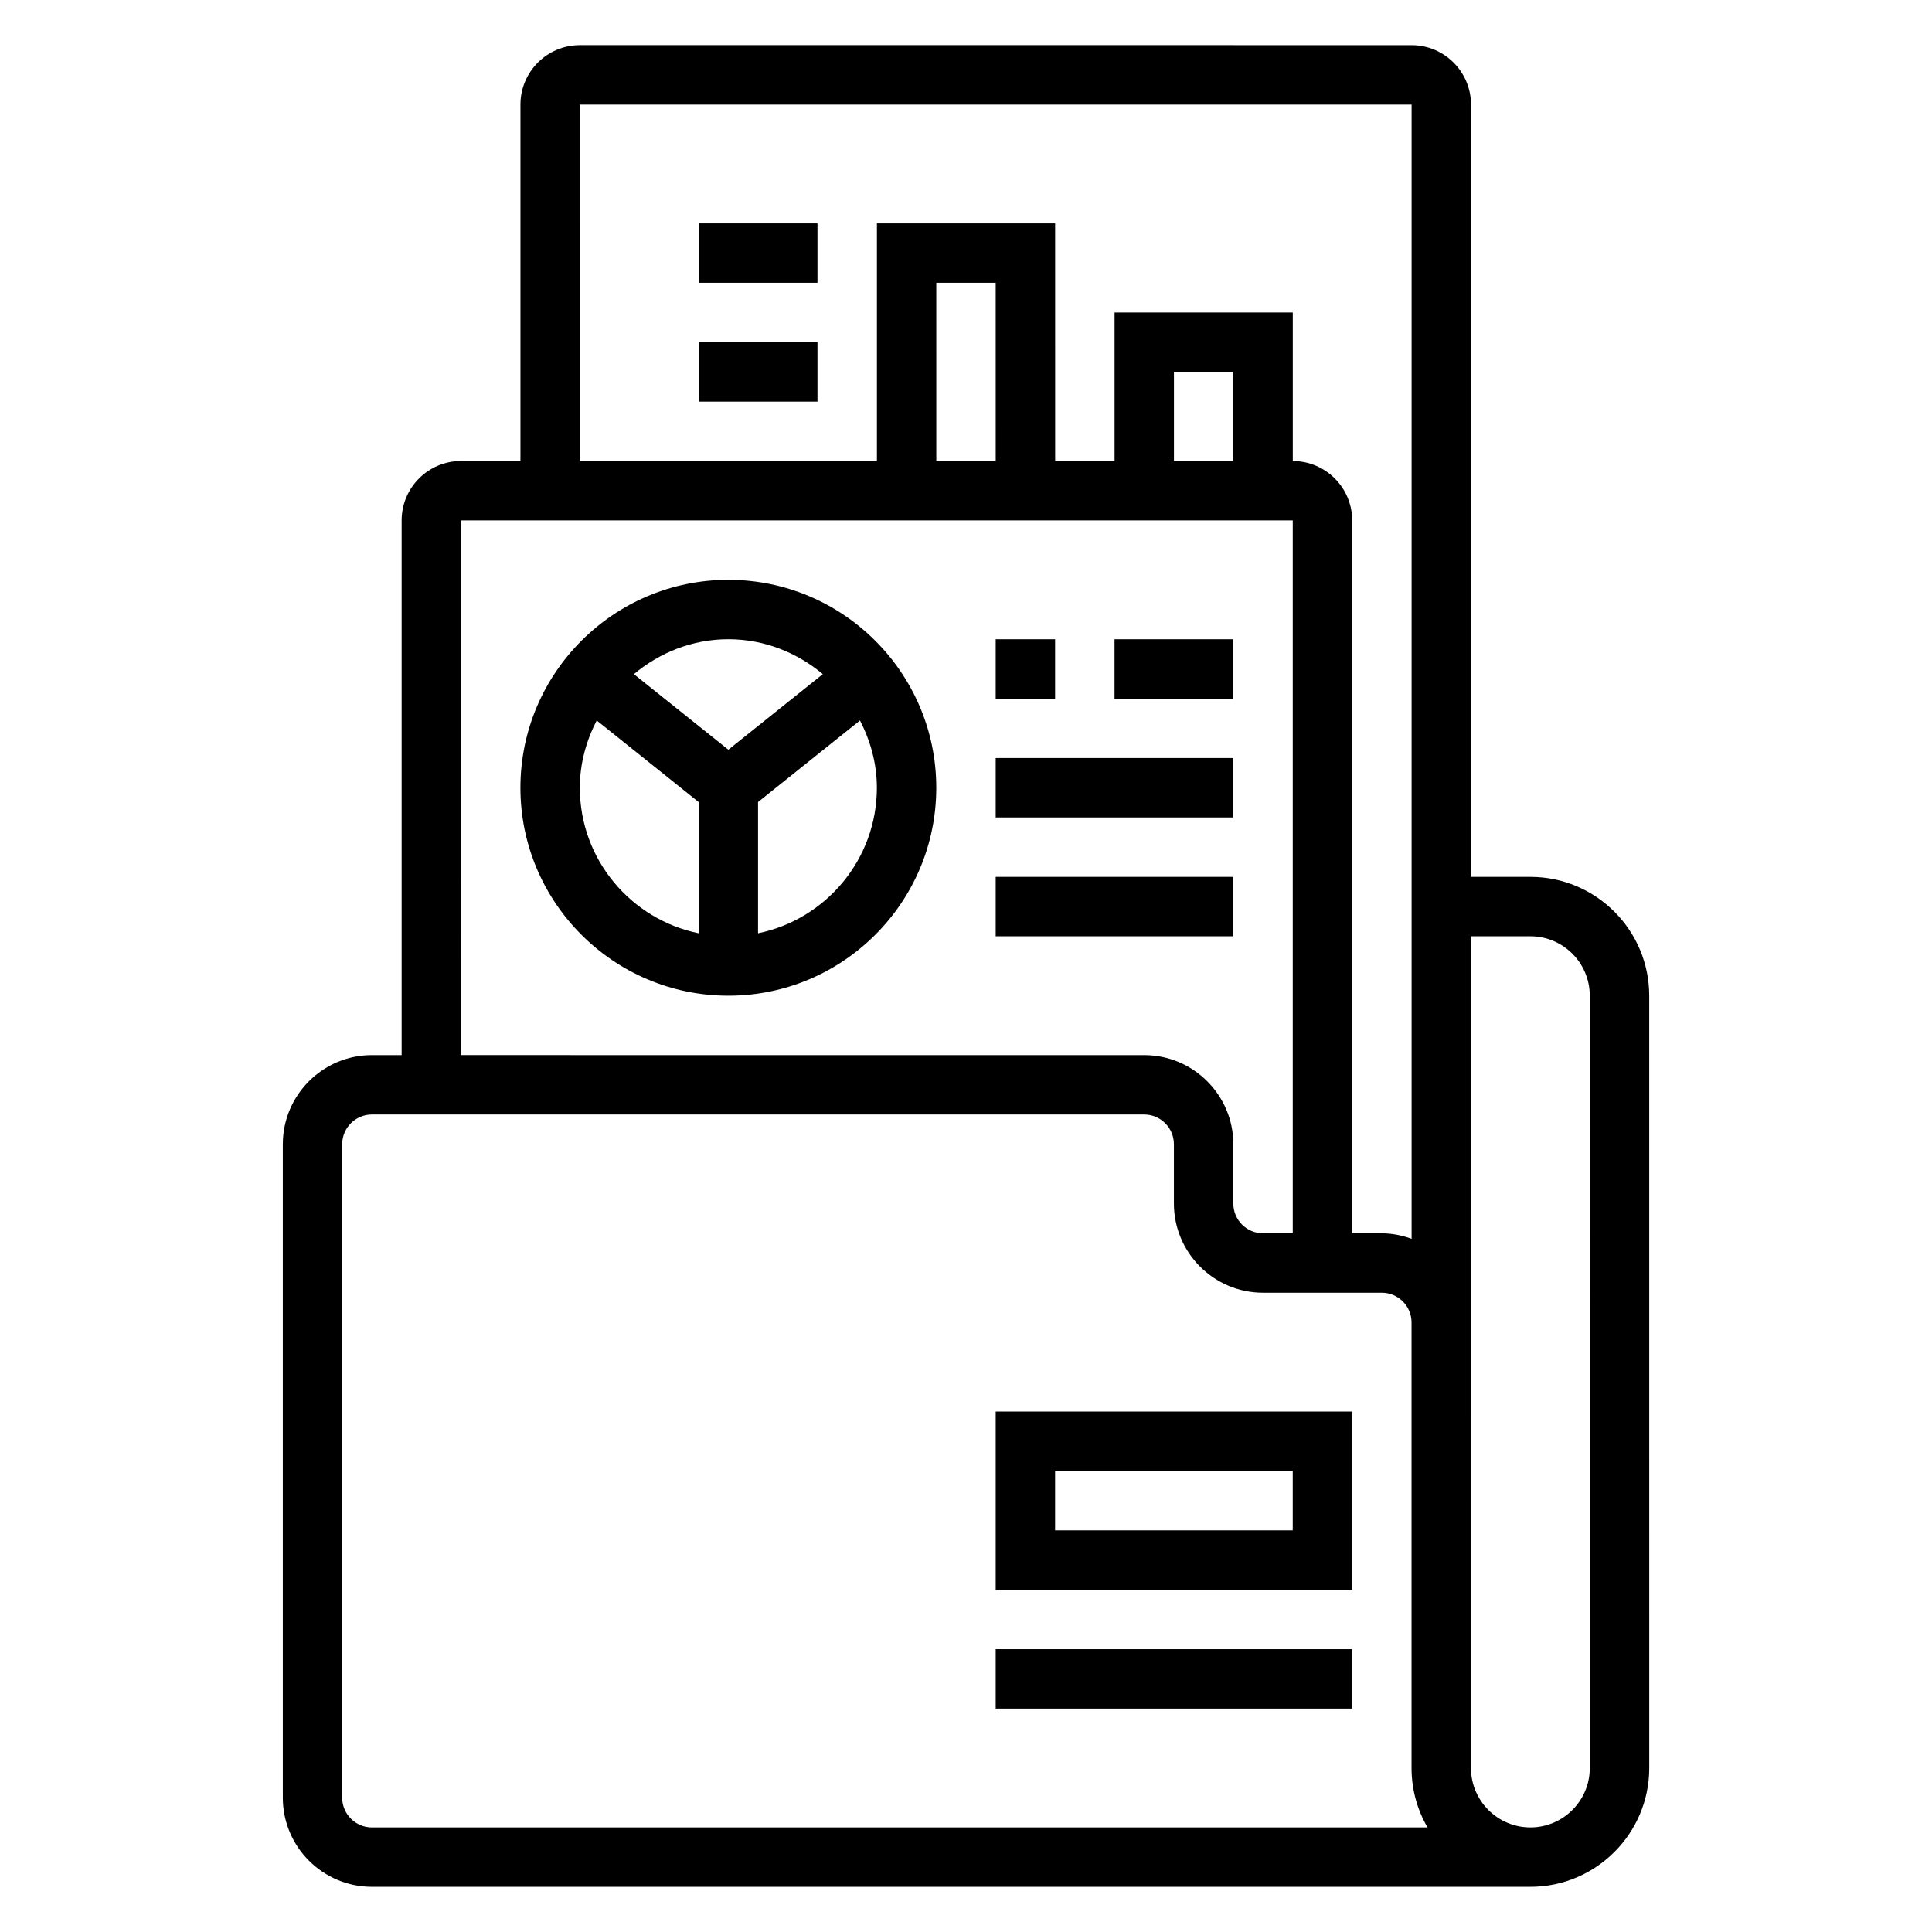
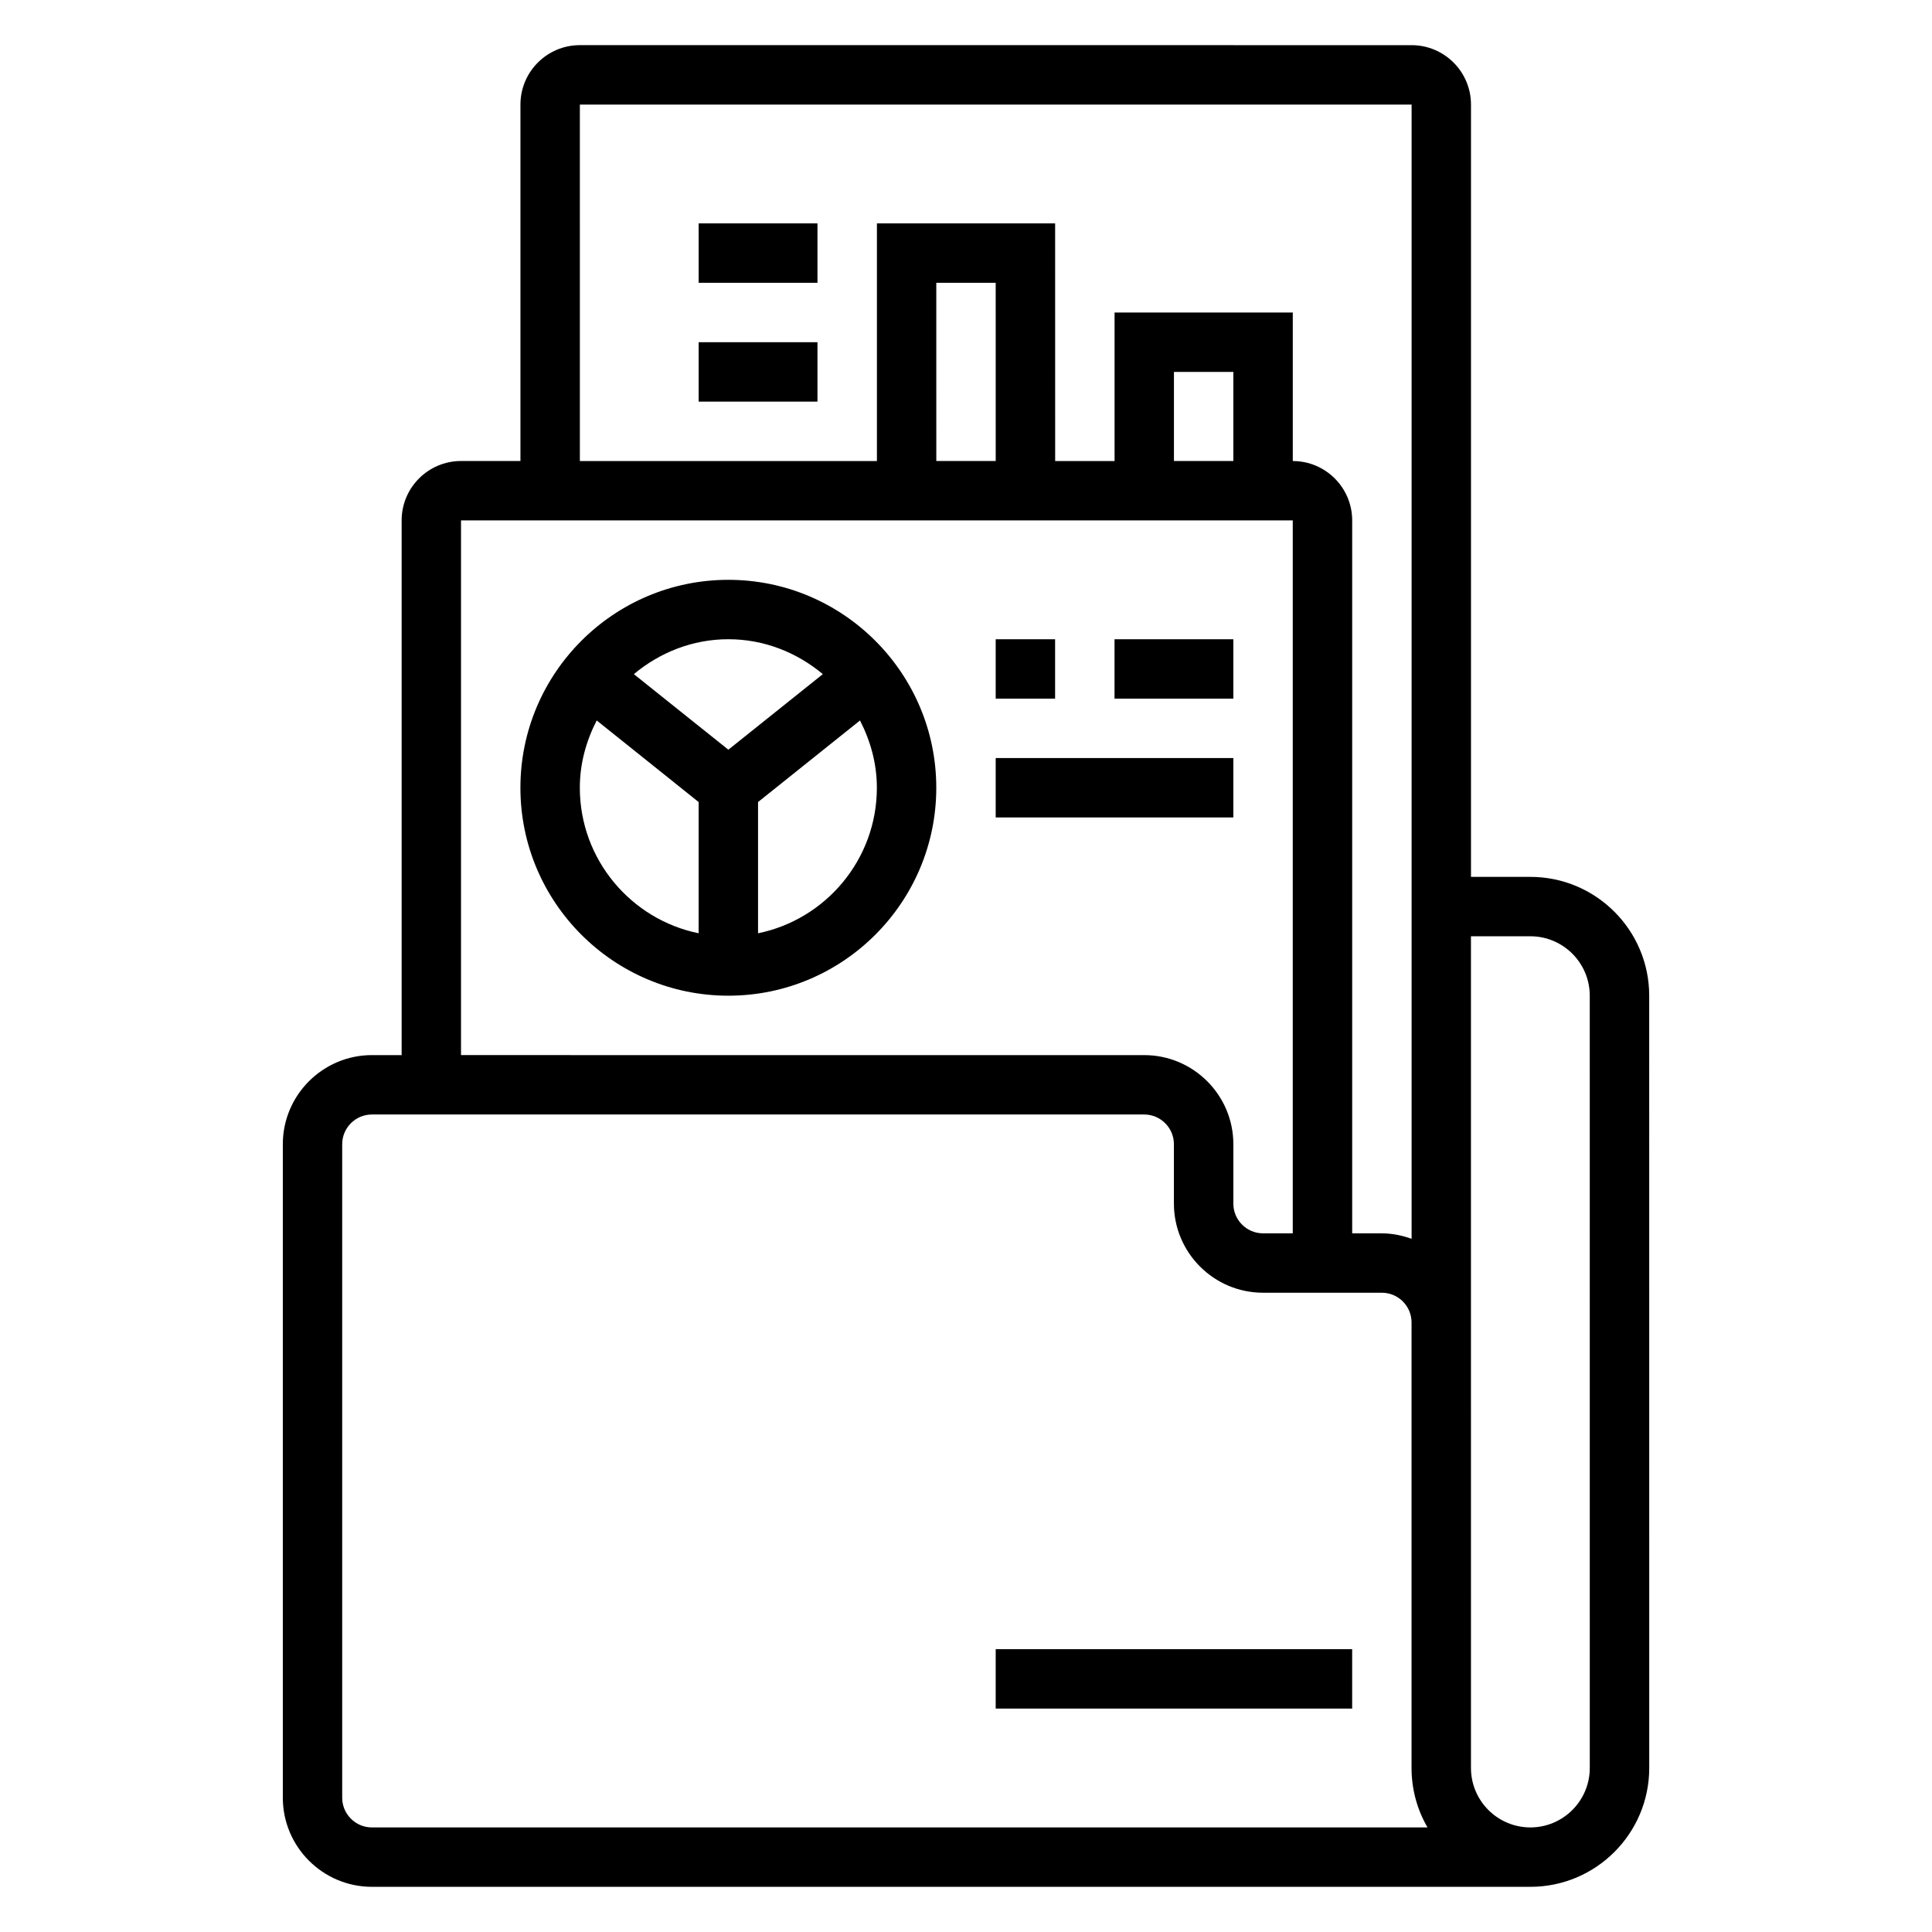
<svg xmlns="http://www.w3.org/2000/svg" fill="#000000" width="800px" height="800px" version="1.1" viewBox="144 144 512 512">
  <g>
    <path d="m337.02 297.66c-30.387 0-55.105 24.719-55.105 55.105s24.719 55.105 55.105 55.105c30.387 0 55.105-24.719 55.105-55.105-0.004-30.391-24.719-55.105-55.105-55.105zm25.039 24.992-25.039 20.027-25.039-20.027c6.82-5.691 15.48-9.25 25.039-9.25 9.555 0 18.215 3.559 25.039 9.25zm-64.398 30.109c0-6.445 1.707-12.453 4.473-17.832l27.012 21.621v34.777c-17.938-3.66-31.484-19.562-31.484-38.566zm47.23 38.566v-34.777l27.016-21.617c2.766 5.375 4.473 11.383 4.473 17.828 0 19.004-13.547 34.906-31.488 38.566z" />
    <path d="m407.87 313.41h15.742v15.742h-15.742z" />
    <path d="m439.36 313.41h31.488v15.742h-31.488z" />
    <path d="m407.87 344.89h62.977v15.742h-62.977z" />
-     <path d="m407.87 376.38h62.977v15.742h-62.977z" />
    <path d="m549.57 376.38h-15.742v-204.67c0-8.684-7.062-15.742-15.742-15.742l-220.42-0.004c-8.684 0-15.742 7.062-15.742 15.742v94.465h-15.742c-8.684 0-15.742 7.062-15.742 15.742v141.7h-7.871c-13.02 0-23.617 10.598-23.617 23.617v173.18c0 13.02 10.598 23.617 23.617 23.617h307.01c17.367 0 31.488-14.121 31.488-31.488l-0.008-204.67c0-17.367-14.121-31.488-31.488-31.488zm-251.9-204.67h220.42v300.59c-2.477-0.883-5.106-1.449-7.875-1.449h-7.871v-188.93c0-8.684-7.062-15.742-15.742-15.742v-39.359h-47.23v39.359h-15.742l-0.008-62.977h-47.23v62.977h-78.719zm173.18 94.465h-15.742v-23.617h15.742zm-62.977 0h-15.742l-0.004-47.234h15.742zm-141.7 15.742h220.42v188.93h-7.871c-4.336 0-7.871-3.535-7.871-7.871v-15.742c0-13.02-10.598-23.617-23.617-23.617l-181.06-0.004zm-23.617 346.37c-4.336 0-7.871-3.535-7.871-7.871v-173.19c0-4.336 3.535-7.871 7.871-7.871h204.67c4.336 0 7.871 3.535 7.871 7.871v15.742c0 13.02 10.598 23.617 23.617 23.617h31.488c4.336 0 7.871 3.535 7.871 7.871v118.08c0 5.731 1.535 11.109 4.227 15.742zm322.75-15.746c0 8.684-7.062 15.742-15.742 15.742-8.684 0-15.742-7.062-15.742-15.742l-0.004-118.08v-102.34h15.742c8.684 0 15.742 7.062 15.742 15.742z" />
-     <path d="m407.87 565.31h94.465v-47.23l-94.465-0.004zm15.742-31.488h62.977v15.742h-62.977z" />
    <path d="m407.87 581.05h94.465v15.742h-94.465z" />
    <path d="m329.15 234.69h31.488v15.742h-31.488z" />
    <path d="m329.15 203.2h31.488v15.742h-31.488z" />
  </g>
</svg>